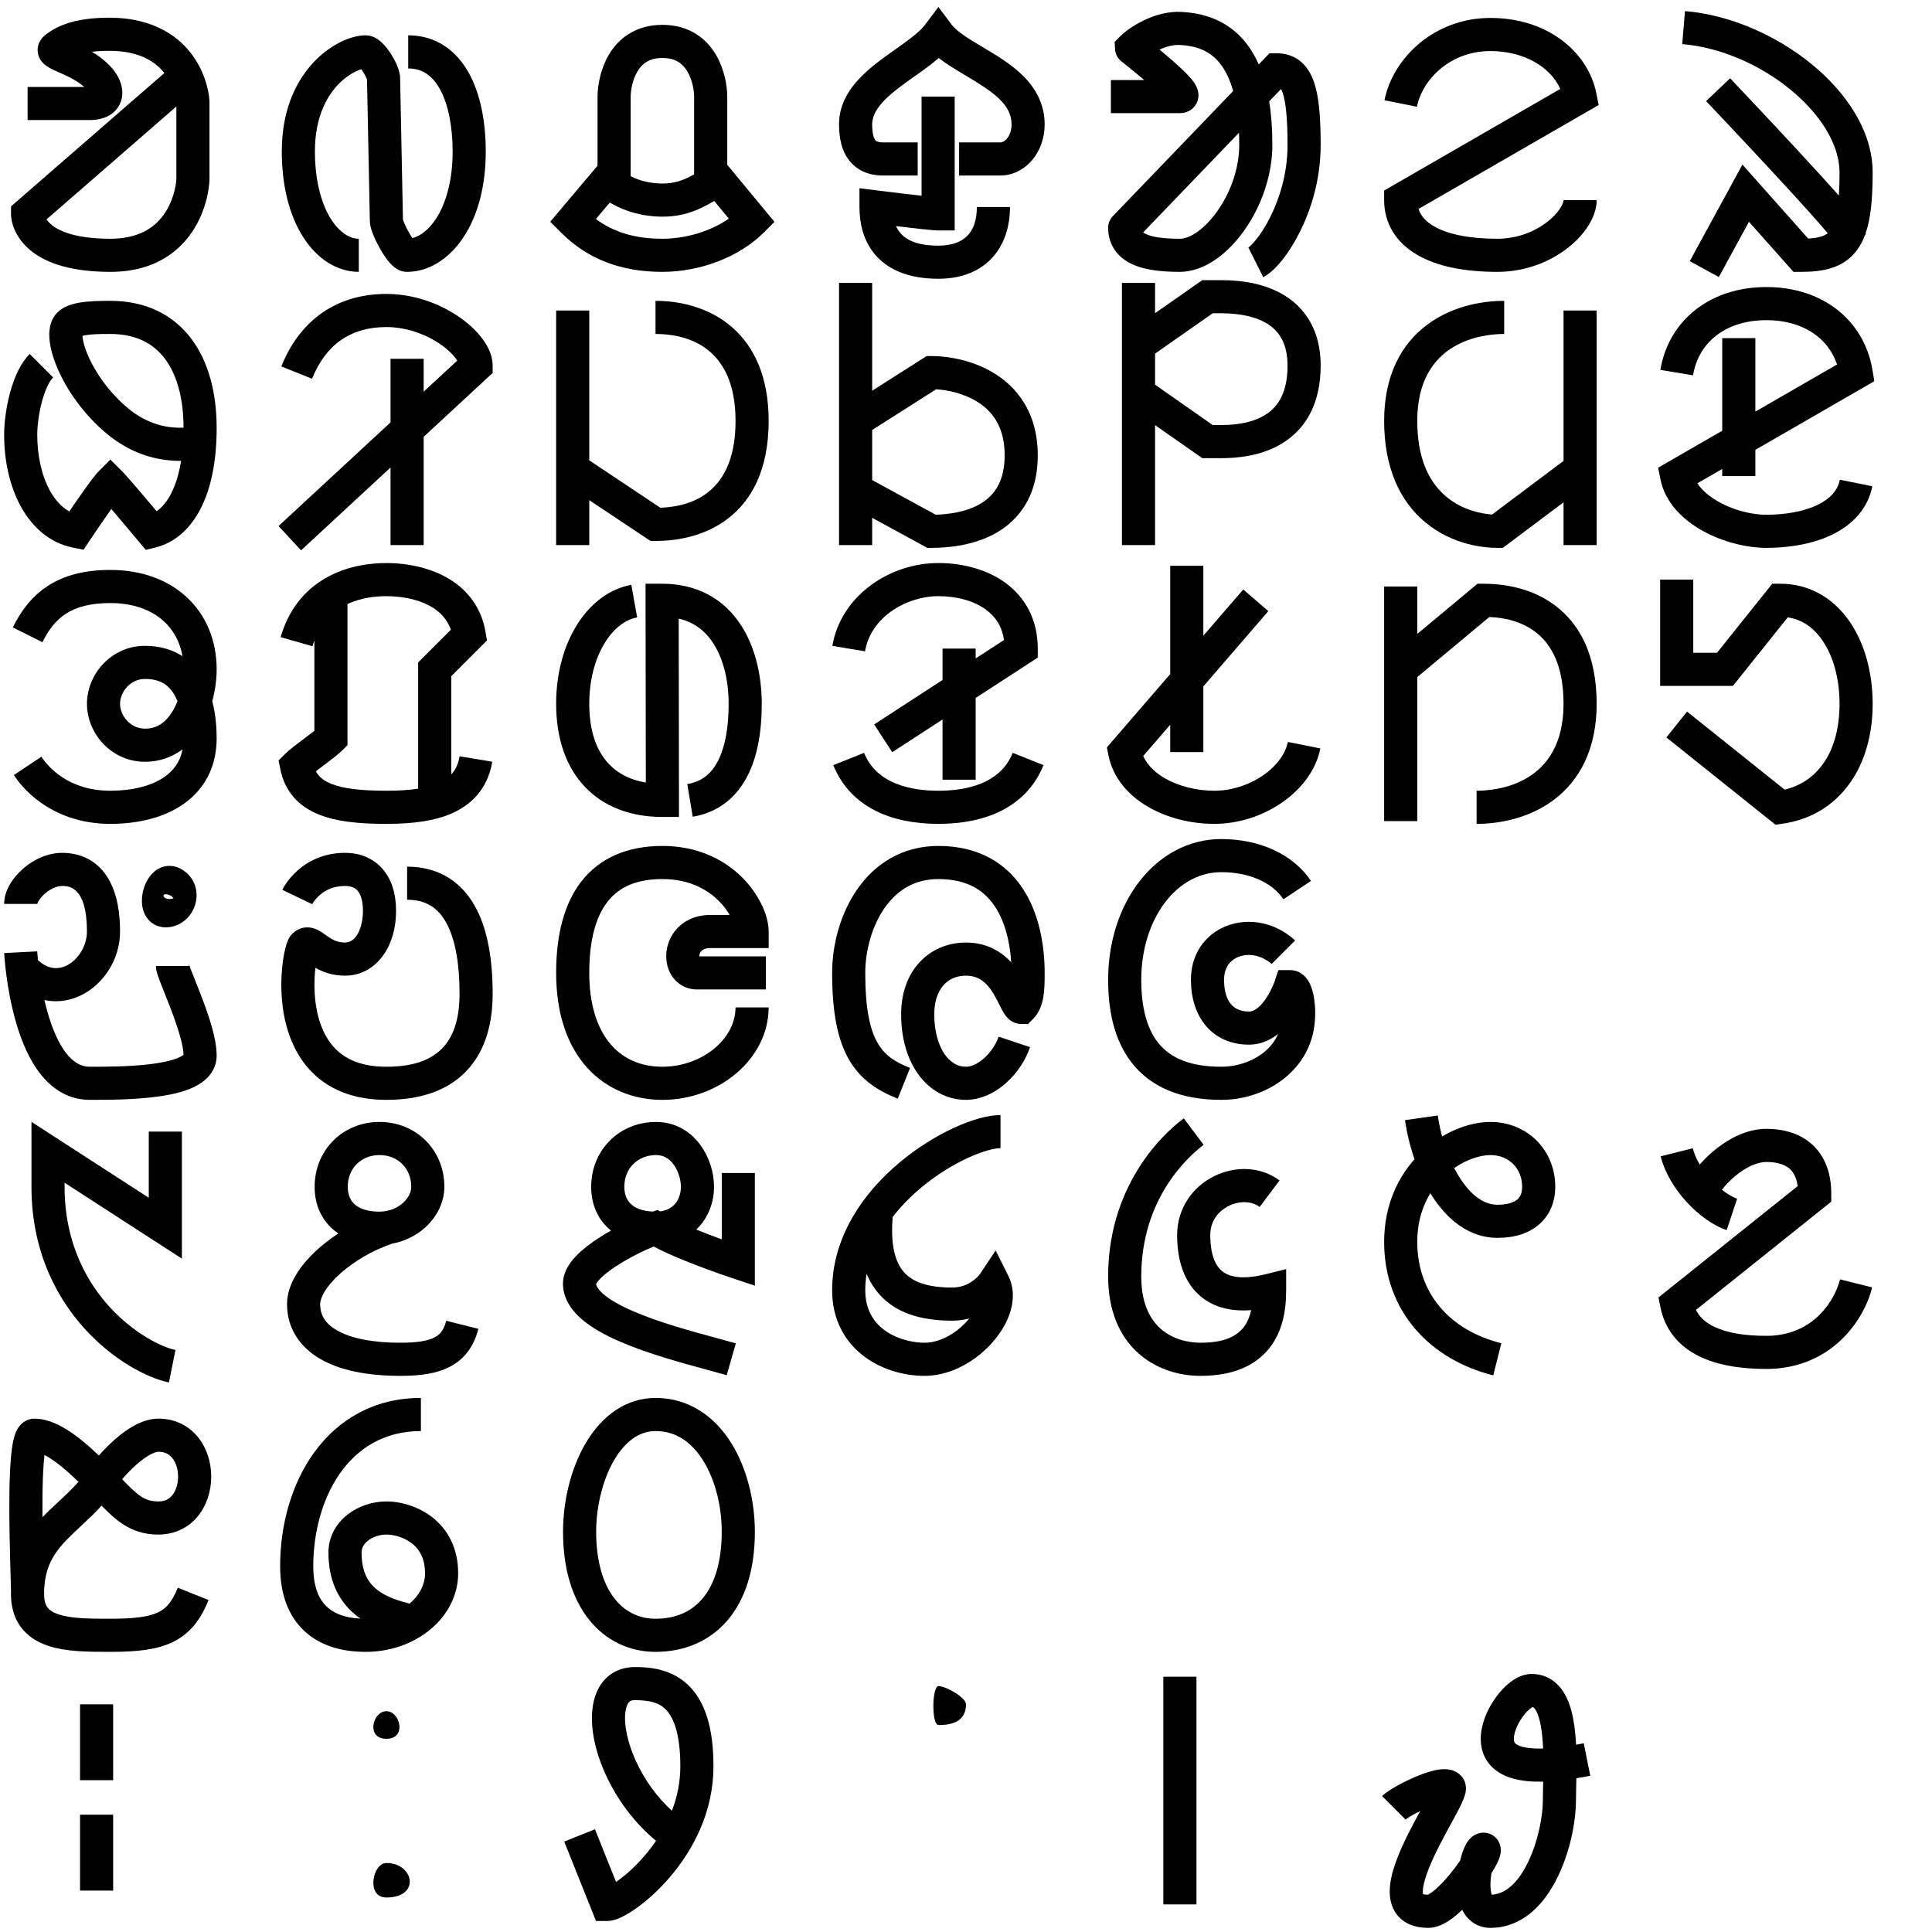
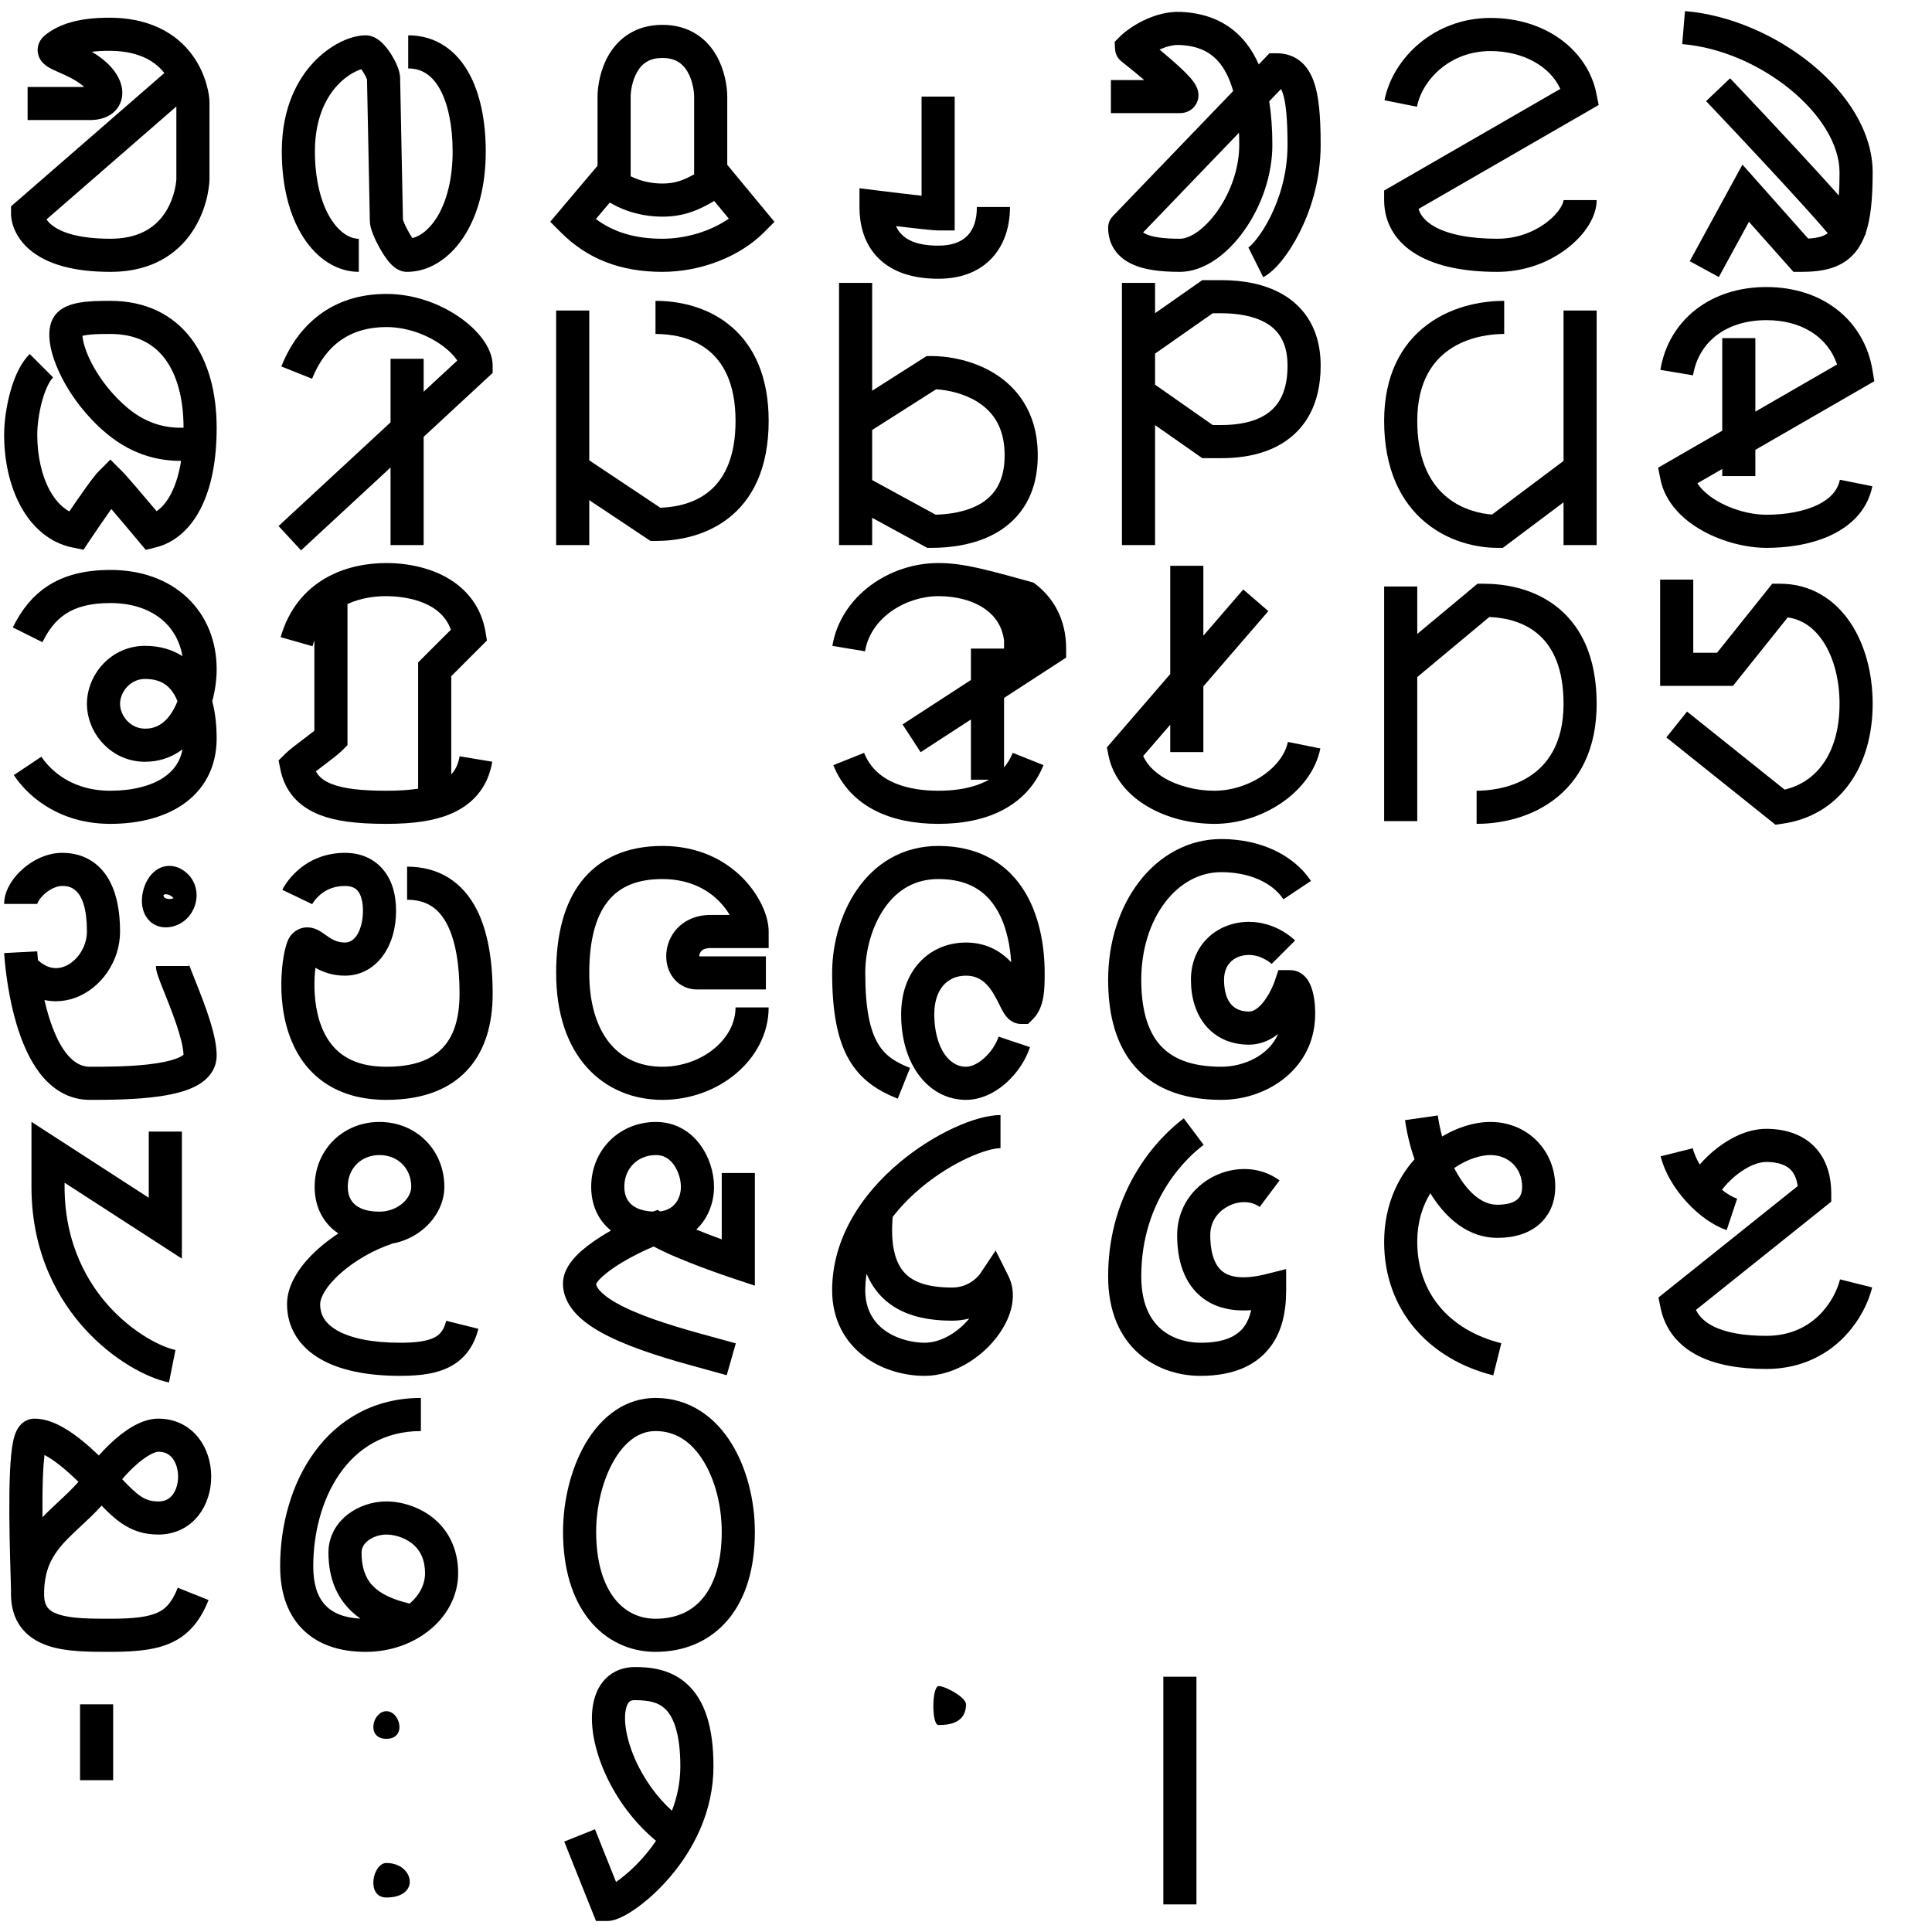
<svg xmlns="http://www.w3.org/2000/svg" version="1.2" baseProfile="tiny" id="レイヤー_1" x="0px" y="0px" width="7000px" height="7000px" viewBox="0 0 7000 7000" xml:space="preserve">
  <path d="M1186.67,950.39C1221.86,973.03,1261.05,985,1300,985V865c-35.2,0-71.79-25.7-100.39-70.52  c-37.8-59.23-58.61-146.64-58.61-246.14c0-124.6,43.99-198.54,80.9-238.63c32.31-35.1,66.41-52.5,87.17-58.83  c8.2,11.21,17.85,28.18,20.69,37.28c0.28,22.69,2.24,117.33,5.12,255.13c2.4,114.99,5.12,245.32,5.12,256.7  c0,14.33,4.06,30.54,13.15,52.56c6.27,15.2,14.74,32.42,23.84,48.5C1410.29,959.9,1439.6,985,1475,985  c77.06,0,151.44-45.6,204.08-125.12c53.05-80.14,81.03-187.89,80.92-311.59c-0.1-111.91-20.76-209.01-59.71-280.8  c-23.22-42.79-52.82-76.45-87.96-100.03C1573.32,141.28,1529,128,1479,128v120c50,0,87.78,25.1,115.79,76.72  c29.05,53.54,45.13,132.97,45.21,223.68c0.09,98.6-21.57,185.7-60.98,245.24c-24.72,37.34-54.79,61.57-84.78,68.96  c-4.29-6.2-9.82-14.97-16.14-26.66c-10.54-19.5-16.38-34.45-18.13-40.28c-0.29-23.15-2.25-117.58-5.11-254.87  c-2.4-114.99-5.12-245.32-5.12-256.7c0-32.23-21.2-69.95-33.84-89.56c-28.85-44.77-58.82-66.54-91.62-66.54  c-27.46,0-60.53,9.1-93.13,25.63c-35.15,17.82-68.87,43.69-97.53,74.81c-51.37,55.8-112.61,156.6-112.61,319.91  c0,123.85,26.78,231.29,77.46,310.69C1123.31,897.99,1152.99,928.73,1186.67,950.39z" />
  <path d="M2635,597.19V350c0-38.67-10.29-98-39.16-148.52c-18.8-32.91-43.4-59.13-73.12-77.95C2487.6,101.28,2446.31,90,2400,90  s-87.6,11.28-122.73,33.53c-29.71,18.82-54.31,45.04-73.12,77.95C2175.29,252,2165,311.33,2165,350v250.45l-171.43,202.97l39,39  C2128.51,938.36,2248.7,985,2400,985c138.69,0,279.48-54.63,367.43-142.57l38.62-38.62L2635,597.19z M2308.34,261.02  c19.89-34.81,49.01-51.02,91.66-51.02s71.77,16.21,91.66,51.02c18.43,32.25,23.34,71.11,23.34,88.98v281.56  c-40.83,23.25-72.72,33.44-115,33.44c-41.3,0-81.56-9.51-115-26.43V350C2285,332.12,2289.92,293.27,2308.34,261.02z M2400,865  c-97.85,0-175.78-22.89-241.04-71.42l50.52-59.82c18.86,11.36,39.31,21.07,60.82,28.81C2311.05,777.25,2355.9,785,2400,785  c44.06,0,83.04-7.53,122.67-23.7c22.14-9.03,43.87-20.62,64.91-33.22l53.09,64.13C2575.23,837.37,2486.14,865,2400,865z" />
  <path d="M2569.34,3098.37C2517.68,3076.23,2460.7,3065,2400,3065c-63.6,0-120.73,10.9-169.78,32.39  c-49.64,21.75-91.55,54.44-124.57,97.18C2045.5,3272.4,2015,3383.58,2015,3525c0,72.82,9.84,139.26,29.25,197.49  c18.91,56.74,46.88,105.83,83.13,145.89c34.98,38.67,77.06,68.35,125.05,88.23c45.49,18.84,95.14,28.39,147.57,28.39  c49.78,0,98.61-8.58,145.11-25.49c45.19-16.43,86.12-39.94,121.66-69.87c36.36-30.62,65.11-66.3,85.46-106.05  c21.74-42.47,32.76-87.42,32.76-133.59h-120c0,54.33-26.82,106.84-75.52,147.86C2538.8,3840.53,2469.74,3865,2400,3865  c-165.93,0-265-127.1-265-340c0-114.24,22.07-200.73,65.6-257.06c43.12-55.81,108.35-82.94,199.4-82.94  c103.44,0,168.27,43.12,204.45,79.3c17.11,17.11,29.9,34.63,39.2,50.7H2575c-61.6,0-99.37,25.76-120.2,47.37  c-26.04,27.02-40.98,64.14-40.98,101.84c0,68.86,47.8,120.79,111.18,120.79h250v-120h-241.18c-0.12-4.01,0.73-9.52,3.89-14.8  c6.05-10.09,18.6-15.2,37.29-15.2h210v-60c0-60.66-37.56-137.42-95.7-195.55C2654.85,3145,2614.49,3117.72,2569.34,3098.37z" />
  <path d="M1662.01,1147.36c-35.61-24.37-76.56-44.62-118.42-58.57C1496.24,1073,1447.93,1065,1400,1065  c-95.46,0-178.17,26.23-245.82,77.96c-58.3,44.58-103.68,106.74-134.89,184.75l111.42,44.57C1180.42,1248.01,1271.02,1185,1400,1185  c65.54,0,135.62,21.89,192.29,60.06c34.55,23.27,54.41,45.88,64.39,61.43L1535,1419.16V1300h-120v230.27l-405.76,375.71l81.53,88.05  L1415,1693.81V1975h120v-392.3l250-231.48V1325c0-32.04-12.88-65.36-38.27-99.02C1725.66,1198.05,1696.37,1170.87,1662.01,1147.36z" />
  <path d="M2375,1090v120c108,0,290,40.92,290,315c0,248.85-144.08,309.77-272.33,314.67L2135,1667.89V1125h-120v850h120v-162.89  L2356.83,1960H2375c69.73,0,171.02-13.42,257.54-77.37c47.39-35.02,84.37-81.11,109.92-136.97  c28.23-61.73,42.55-135.97,42.55-220.66C2785,1204.27,2573,1090,2375,1090z" />
  <path d="M5665,1670l-259,194.25c-36.56-2.72-105.39-14.67-164.66-63.63C5170.78,1742.33,5135,1649.6,5135,1525  c0-292.28,241.1-315,315-315v-120c-61.16,0-178.82,11.3-279.75,87c-48.16,36.12-85.82,82.23-111.92,137.05  C5029.58,1374.42,5015,1445.4,5015,1525c0,84.43,14.17,159.67,42.13,223.64c25.17,57.59,61.43,106.21,107.78,144.5  c100.37,82.92,215.32,91.87,260.09,91.87h20l220-165v155h120v-850h-120V1670z" />
  <path d="M5632.54,2192.37c-86.52-63.95-187.81-77.37-257.54-77.37h-21.72L5135,2296.9V2125h-120v850h120v-521.9l261.15-217.62  C5523.52,2241.34,5665,2303.4,5665,2550c0,292.28-241.1,315-315,315v120c61.16,0,178.82-11.3,279.75-87  c48.16-36.12,85.82-82.23,111.92-137.05c28.75-60.38,43.33-131.35,43.33-210.95c0-84.69-14.31-158.93-42.55-220.66  C5716.91,2273.48,5679.92,2227.4,5632.54,2192.37z" />
  <path d="M3160,1876.07L3359.7,1985h15.3c61.63,0,151.34-8.86,228.73-51.08C3675.02,1895.04,3760,1814.22,3760,1650  c0-162.94-83.09-250.01-152.79-294.37c-36.64-23.32-78.7-40.88-125-52.2c-45.43-11.1-83.38-13.43-107.22-13.43h-17.47L3160,1415.7  V1025h-120v950h120V1876.07z M3391.67,1410.51c44.41,2.64,103.11,15.81,151.12,46.36c65.41,41.63,97.21,104.8,97.21,193.13  c0,85.76-30.66,144.17-93.73,178.58c-49.66,27.09-110.03,34.92-156.35,36.22L3160,1739.38v-181.45L3391.67,1410.51z" />
  <path d="M4641.42,1063.05c-57.97-31.89-130.79-48.05-216.42-48.05h-68.91L4185,1134.76V1025h-120v950h120v-434.76L4356.09,1660H4425  c87.06,0,160.53-17.6,218.37-52.3c43.58-26.15,77.75-61.7,101.58-105.68c26.58-49.07,40.05-108.62,40.05-177.01  C4785,1173.77,4706.92,1099.08,4641.42,1063.05z M4581.63,1504.8C4542.7,1528.16,4490,1540,4425,1540h-31.09L4185,1393.76v-112.52  L4393.91,1135H4425c64.26,0,119.1,11.48,158.58,33.2c54.78,30.13,81.42,81.42,81.42,156.8  C4665,1412.33,4637.73,1471.14,4581.63,1504.8z" />
  <path d="M6739.96,1217.18c-21.8-36.97-50.19-69.2-84.38-95.79c-68.46-53.25-156.84-81.39-255.59-81.39s-187.13,28.14-255.59,81.39  c-34.18,26.59-62.57,58.82-84.38,95.79c-21.95,37.21-36.83,78.58-44.22,122.96l118.37,19.73C6154.73,1236.58,6256.58,1160,6400,1160  c127.47,0,222.12,60.51,256.01,160.53L6360,1491.31V1225h-120v335.54l-232.28,134.01l8.44,42.22c8.07,40.34,27.5,78.05,57.74,112.08  c25.57,28.76,58.26,54.2,97.18,75.6c68.94,37.92,154.51,60.55,228.92,60.55c62.55,0,154.1-8.05,235.06-46.4  c81.96-38.82,133.4-99.97,148.77-176.83l-117.67-23.53c-7.75,38.74-35.5,69.66-82.48,91.92c-47.44,22.47-112.68,34.85-183.69,34.85  c-92.3,0-206.79-47.49-250.15-113.91l90.15-52.01V1725h120v-95.15l431.02-248.67l-6.84-41.04  C6776.79,1295.76,6761.91,1254.39,6739.96,1217.18z" />
  <path d="M757.89,2281.6c-18.13-44.37-44.77-83.34-79.19-115.85c-34.5-32.58-75.91-57.78-123.08-74.89  C508.31,2073.7,455.95,2065,400,2065c-94.23,0-169.52,19.65-230.16,60.08c-50.62,33.75-89.86,80.8-123.51,148.09l107.33,53.67  C196.23,2241.7,254.41,2185,400,2185c142.74,0,240.69,74.05,261.06,192.47C622.72,2352.61,576.96,2340,525,2340  c-57.65,0-111.43,23.32-151.43,65.68C336.35,2445.09,315,2497.69,315,2550s21.35,104.91,58.57,144.32  c40,42.35,93.78,65.68,151.43,65.68c47.71,0,91.06-13.35,128.84-39.68c2.57-1.79,5.1-3.64,7.61-5.54  c-8.14,42.74-30.34,76.1-67.21,101.33C548.16,2847.64,479.18,2865,400,2865c-151.53,0-225.37-86.21-250.08-123.28l-99.85,66.56  c33.02,49.53,79.01,91.77,133.01,122.14C247.47,2966.64,320.45,2985,400,2985c104.61,0,195.21-24.16,262.01-69.86  c38.76-26.52,68.98-59.87,89.82-99.12C773.84,2774.56,785,2727.11,785,2675c0-37.33-3.26-86.05-15.91-134.56  c10.27-37.7,15.91-77.5,15.91-115.44C785,2373.88,775.88,2325.63,757.89,2281.6z M628.8,2570.86C590.39,2640,541.17,2640,525,2640  c-53.04,0-90-47.43-90-90c0-42.57,36.96-90,90-90c54.32,0,88.85,20.61,111.96,66.83c2.2,4.39,4.23,8.9,6.11,13.51  C638.98,2550.79,634.25,2561.05,628.8,2570.86z" />
-   <path d="M3400,2160c67.48,0,128.25,17.05,171.12,48.02c37.63,27.18,59.99,64.37,66.72,110.83L3535,2385.69V2350h-120v113.69  l-247.7,161l65.4,100.61l182.3-118.5V2825h120v-296.19l225-146.25V2350c0-51.62-10.94-98.9-32.52-140.51  c-20.12-38.79-49.08-72.02-86.1-98.76C3578.22,2065.12,3492.5,2040,3400,2040c-87.57,0-174.56,28.57-244.97,80.45  c-75.43,55.58-124.87,133.6-139.22,219.69l118.37,19.73C3155.03,2234.76,3285.71,2160,3400,2160z" />
+   <path d="M3400,2160c67.48,0,128.25,17.05,171.12,48.02c37.63,27.18,59.99,64.37,66.72,110.83V2350h-120v113.69  l-247.7,161l65.4,100.61l182.3-118.5V2825h120v-296.19l225-146.25V2350c0-51.62-10.94-98.9-32.52-140.51  c-20.12-38.79-49.08-72.02-86.1-98.76C3578.22,2065.12,3492.5,2040,3400,2040c-87.57,0-174.56,28.57-244.97,80.45  c-75.43,55.58-124.87,133.6-139.22,219.69l118.37,19.73C3155.03,2234.76,3285.71,2160,3400,2160z" />
  <path d="M3400,2865c-97.8,0-223.91-23.82-269.29-137.28l-111.42,44.57c14.99,37.47,36.16,70.8,62.93,99.06  c25.35,26.76,55.95,49.2,90.94,66.7C3235.49,2969.2,3311.8,2985,3400,2985s164.51-15.8,226.83-46.96  c34.99-17.5,65.59-39.94,90.94-66.7c26.77-28.26,47.94-61.58,62.93-99.06l-111.42-44.57C3623.91,2841.18,3497.8,2865,3400,2865z" />
  <path d="M4575.49,2809.86C4524.28,2844.9,4460.31,2865,4400,2865c-64.5,0-129.86-16.42-179.31-45.05  c-27.91-16.16-61.75-42.43-78.64-80.79l97.95-113.42V2725h120v-238.2l235.41-272.58l-90.82-78.43L4360,2303.2V2050h-120v392.15  l-229.59,265.84l5.75,28.78c7.97,39.83,25.61,76.83,52.43,109.97c24.08,29.75,55.03,55.68,91.96,77.06  c68.17,39.46,153.2,61.2,239.44,61.2c85.14,0,171.53-27.03,243.26-76.11c75.57-51.71,125.5-121.71,140.58-197.13l-117.67-23.53  C4657.39,2732.1,4624.34,2776.43,4575.49,2809.86z" />
  <path d="M6596.69,2153.45c-44.39-25.51-93.75-38.45-146.69-38.45h-28.84l-200,250H6135v-265h-120v385h263.84l198.46-248.08  c50.64,7.34,93.02,35.63,126.25,84.38c39.63,58.12,61.45,139.34,61.45,228.7c0,167-73.85,281.28-198.99,310.97l-353.53-282.82  l-74.96,93.7l395.27,316.22l25.7-3.67c101.19-14.46,185.38-65.08,243.46-146.4c54.33-76.07,83.05-175.65,83.05-288  c0-113.23-29.23-218.46-82.3-296.3C6673.44,2210.79,6637.78,2177.06,6596.69,2153.45z" />
  <path d="M1475,3140v120c68.51,0,115.01,29.18,146.33,91.83c28.97,57.95,43.67,141.44,43.67,248.17c0,180.79-84.21,265-265,265  c-98.5,0-167.29-31.66-210.29-96.78c-39.19-59.35-48.98-134.4-50.29-186.91c-0.72-28.71,0.96-54.23,3.44-74.74  c26.05,14.73,61.02,28.44,107.15,28.44c56.02,0,105.66-26.85,139.78-75.59c29.58-42.26,45.22-97.39,45.22-159.41  c0-63.54-16.56-114.68-49.22-152.01c-33.19-37.94-80.15-57.99-135.78-57.99c-66.23,0-126.28,22.65-173.63,65.51  c-34.61,31.32-50.6,62.58-53.46,68.52l108.18,51.93c0,0-0.11,0.24-0.34,0.69c0.09-0.18,9.35-17.94,29.2-34.86  c24.75-21.1,55.04-31.8,90.05-31.8c30.59,0,41.79,12.8,45.47,17.01c12.78,14.6,19.53,39.84,19.53,72.99c0,57.15-22.33,115-65,115  c-31.58,0-50.78-13.64-71.09-28.08c-11.65-8.28-23.71-16.85-38.26-22.09c-29.15-10.5-59.46-3.86-81.07,17.75  c-9.77,9.77-20.05,24.71-29.02,67.42c-3.81,18.15-8.74,48.08-10.59,87.62c-2.79,59.85,1.23,148.95,36.27,233.55  c26.52,64.04,66.47,114.82,118.74,150.94c60.38,41.73,136.09,62.89,225.02,62.89c134.43,0,236.08-39.78,302.14-118.23  c54.98-65.29,82.86-155.04,82.86-266.77c0-125.52-18.95-227.07-56.33-301.83C1676.93,3194.69,1589.21,3140,1475,3140z" />
  <path d="M3717.6,3238.77C3652.01,3125.09,3542.19,3065,3400,3065c-64.13,0-123.29,15.48-175.84,46.01  c-46.84,27.21-87.43,65.78-120.65,114.63c-56.25,82.72-88.51,191.83-88.51,299.36c0,142.4,19.45,242.32,61.2,314.44  c20.46,35.35,46.29,64.37,78.94,88.73c26.63,19.87,57.64,36.56,97.58,52.54l44.57-111.42C3202.26,3831.28,3135,3784.34,3135,3525  c0-82.82,25.32-169.51,67.74-231.89C3251.52,3221.38,3317.89,3185,3400,3185c99.62,0,169.5,37.2,213.65,113.73  c35.14,60.91,46.77,134.28,50.13,187.77c-0.8-0.85-1.61-1.71-2.42-2.56c-43.95-45.75-98.24-68.95-161.36-68.95  c-66.58,0-126.74,25.84-169.4,72.76c-42.92,47.21-65.6,111.96-65.6,187.24c0,85.36,21.15,160.09,61.18,216.12  c43.24,60.54,104.97,93.88,173.82,93.88c49.78,0,101.77-22.12,146.39-62.28c39.26-35.33,69.64-81.06,85.53-128.75l-113.84-37.95  C3599.07,3813.06,3542.79,3865,3500,3865c-37.21,0-61.96-23.72-76.18-43.62c-25.04-35.05-38.82-87.04-38.82-146.38  c0-86.36,44.07-140,115-140c63.99,0,92.83,47.97,121.39,105.93c5.89,11.96,10.98,22.28,16.75,31.34  c19.86,31.19,44.6,37.73,61.86,37.73h24.85l17.57-17.57C3785,3649.85,3785,3583.52,3785,3525c0-47.61-4.47-93.92-13.29-137.65  C3760.42,3331.44,3742.22,3281.45,3717.6,3238.77z" />
  <path d="M4732.75,3543.44c-15.04-18.34-35.54-28.44-57.75-28.44h-43.25l-13.68,41.03c-0.1,0.3-10.52,30.72-30.5,60.69  c-14.68,22.03-37.46,48.28-62.58,48.28c-74.39,0-90-62.54-90-115c0-66.43,48.48-90,90-90c48.04,0,82.7,32.56,83.04,32.89  c-0.31-0.3-0.47-0.46-0.47-0.46l84.85-84.85c-6.92-6.92-70.38-67.57-167.43-67.57c-54.01,0-104.79,18.7-142.99,52.66  c-21.16,18.81-37.67,41.58-49.09,67.67c-11.89,27.18-17.92,57.35-17.92,89.67c0,64.88,17.51,121.06,50.65,162.48  c18.68,23.34,41.8,41.44,68.73,53.78c27.13,12.43,57.62,18.74,90.62,18.74c28.98,0,67-7.96,105.82-38.63  C4596.99,3824.4,4506.49,3865,4425,3865c-108.83,0-184.27-29.17-230.65-89.19c-39.38-50.97-59.35-126.94-59.35-225.81  c0-108.56,31.09-208.77,87.56-282.17C4276.05,3198.3,4347.94,3160,4425,3160c99.91,0,184.05,36.74,225.08,98.28l99.85-66.56  c-31.16-46.74-77.47-85.37-133.92-111.71c-56.08-26.17-122.13-40-191-40c-58.85,0-115.19,14.23-167.45,42.3  c-49.37,26.51-93.15,64.32-130.11,112.37C4054.93,3288.93,4015,3415.12,4015,3550c0,58.08,6.01,111.15,17.87,157.76  c13.92,54.73,36.31,102.31,66.53,141.43c69.64,90.12,179.19,135.81,325.6,135.81c75.04,0,149.26-22.62,208.99-63.68  c31.66-21.76,58.32-48,79.26-77.98c22.56-32.31,37.9-68.16,45.58-106.57c6.33-31.64,7.96-67.84,4.59-101.92  C4759.39,3594.11,4749.07,3563.36,4732.75,3543.44z" />
  <path d="M2538.8,5112.88c-49.19-31.77-104.3-47.88-163.8-47.88c-102.18,0-192.77,59.49-255.1,167.52  c-50.78,88.02-79.9,203.74-79.9,317.48c0,66.32,8.21,127.32,24.41,181.3c15.91,53.02,39.45,99.25,69.99,137.43  c59.98,74.98,145.43,116.27,240.6,116.27c52.13,0,100.72-9.53,144.41-28.32c45.34-19.5,84.68-48.63,116.93-86.57  c32.35-38.06,57.15-84.61,73.73-138.37c16.54-53.65,24.93-114.8,24.93-181.74c0-116.05-30.58-232.3-83.9-318.95  C2620.16,5180.78,2582.38,5141.02,2538.8,5112.88z M2544.91,5792.39c-40.95,48.18-98.12,72.61-169.91,72.61  c-58.82,0-109.62-24.63-146.9-71.23c-44.55-55.69-68.1-139.99-68.1-243.77c0-91.95,23.87-188.22,63.85-257.52  c28.29-49.03,77.48-107.48,151.15-107.48c70.9,0,129.41,36.65,173.9,108.95c42.01,68.26,66.1,161.59,66.1,256.05  C2615,5654.63,2590.76,5738.45,2544.91,5792.39z" />
  <rect x="290" y="6175" width="120" height="275" />
-   <rect x="290" y="6575" width="120" height="275" />
  <path d="M1400,6200c-50,0-75,100,0,100S1450,6200,1400,6200z" />
  <path d="M1400,6750c-50,0-75,125,0,125C1525,6875,1500,6750,1400,6750z" />
  <path d="M3401,6109c-25,0-26,141-1,141s100,0,100-75C3500,6150,3426,6109,3401,6109z" />
  <rect x="4215" y="6075" width="120" height="825" />
-   <path d="M5710.44,6321.45c-0.67-13.19-1.59-26.3-2.82-39.16c-8.19-85.41-28.28-141.85-63.24-177.61  C5619,6078.72,5586.37,6065,5550,6065c-25.37,0-51.15,9.69-76.63,28.8c-18.62,13.97-37,33.09-53.15,55.29  c-35.1,48.26-55.23,103.26-55.23,150.92c0,45.4,17.49,83.73,50.58,110.86c38.46,31.53,95.67,46.25,175.61,44.39  c-0.09,4.29-0.19,8.52-0.28,12.66c-0.47,20.61-0.91,40.08-0.91,57.09c0,53.56-16.71,145.78-53.4,221.7  c-25.42,52.6-68.68,115.04-131.63,118.18c-2.91-7.88-6.57-26.09-3.85-57.16c0.63-7.17,1.52-14.07,2.58-20.55  c1.11-1.76,2.2-3.51,3.27-5.25c27.09-44.06,30.82-63.65,30.82-78.26c0-14.16-4.33-27.47-12.52-38.5  c-11.88-15.99-30.2-25.16-50.26-25.16c-15.28,0-43.91,5.59-64.05,43.05c-6,11.16-11.44,25.2-16.17,41.71  c-1.49,5.2-2.87,10.53-4.15,15.97c-10.03,14.7-22.3,31.38-36.23,48.4c-44.52,54.39-72.98,72.69-81.71,75.84  c-9.4-0.19-14.4-1.51-16.6-2.31c-1.42-5.78-4.29-29.88,20.89-93.19c21.29-53.53,53.94-113.41,80.18-161.52  c15.65-28.69,29.16-53.47,38.48-73.39c6.08-13.01,10.05-23.26,12.5-32.27c10.02-36.98-5.54-59.56-15.7-69.72  c-9.58-9.58-26.81-21.25-54.49-22.49c-11.62-0.52-24.36,0.77-38.96,3.95c-20.56,4.47-44.98,12.74-72.61,24.58  c-32.38,13.88-93.84,44.02-118.79,68.97l84.85,84.85c-0.41,0.41-0.65,0.62-0.65,0.62c4.83-4.23,24.74-16.93,53.87-31.26  c-27.38,50.3-59.67,110.66-82,167.96c-21.51,55.2-45.99,135.52-10.4,195.46c16.19,27.27,50.46,59.78,121.74,59.78  c30.86,0,63.33-14.5,99.26-44.34c8.09-6.72,16.02-13.94,23.63-21.33c0.64,1.33,1.3,2.65,1.97,3.95  c20.41,39.22,56.9,61.72,100.13,61.72c55.83,0,107.07-19.96,152.28-59.32c35.62-31,66.69-73.66,92.36-126.77  c48.24-99.82,65.35-209.94,65.35-273.91c0-15.66,0.42-34.46,0.88-54.38c0.2-8.88,0.41-18.11,0.59-27.61  c16.14-2.64,32.9-5.7,50.3-9.18l-23.53-117.67C5728.7,6318.07,5719.44,6319.83,5710.44,6321.45z M5586.98,6335.32  c-65.47,1.33-88.46-11.64-95.32-17.27c-2.81-2.3-6.66-5.46-6.66-18.05c0-19.65,10.4-47.59,27.14-72.93  c16.86-25.52,33.67-38.69,40.46-41.93c2.37,0.32,3.85,1.25,5.98,3.42c6.51,6.65,22.41,30.22,29.6,105.17  c1.29,13.41,2.18,27.35,2.78,41.49C5589.62,6335.26,5588.3,6335.3,5586.98,6335.32z" />
  <path d="M108.12,905.18C170.71,958.14,268.92,985,400,985c171.36,0,259.75-85.21,303.73-156.68C758.37,739.5,759,650.88,759,650V370  c0-13.06-2.91-37.14-11.09-65.55c-10.63-36.94-26.99-71.1-48.64-101.54C654.23,139.6,564.98,64.13,395.5,64.13  c-105.21,0-181.74,21.2-233.96,64.83c-18.6,15.54-27.79,38.46-24.58,61.31c1.55,11,6.73,27.16,22.61,41.65  c5.49,5.01,11.77,9.44,19.78,13.94c9.85,5.54,21.29,10.6,34.53,16.45c27.47,12.14,64.67,28.59,91.09,52.7H100v120h225  c24.33,0,45.69-4.35,63.47-12.93c22.44-10.83,38.98-28.08,47.83-49.89c17.68-43.58,1.04-96-44.5-140.23  c-18.4-17.87-38.85-32.38-58.95-44.33c18.78-2.33,39.68-3.5,62.65-3.5c90.6,0,157.87,27.06,200.06,80.44L40,747.66V775  C40,810.07,57.89,862.68,108.12,905.18z M639,385.82v264.01c-0.07,1.78-3.06,60.79-38.55,117.33C559.7,832.08,492.26,865,400,865  c-122.87,0-182.46-26.39-210.81-48.54c-9.76-7.62-16.27-15.1-20.6-21.59L639,385.82z" />
  <path d="M400,1090c-81.99,0-153.06,3.2-192.43,42.57c-20.81,20.81-30.5,50.63-28.77,88.61c2.18,48.17,22.76,108.77,57.95,170.65  c26.81,47.15,74.57,116.53,149.84,179.26c63.96,53.3,135.89,85.4,213.78,95.41c19.92,2.56,38.61,3.46,55.75,3.38  c-7.28,45.06-18.97,84.16-34.78,115.78c-11.27,22.55-28.85,49.42-53.97,66.57c-39.37-46.92-105.79-125.52-124.94-144.67L400,1665.15  l-42.43,42.43c-9.06,9.06-26.19,29.19-78.78,105.15c-9.88,14.27-19.42,28.22-27.65,40.33c-33.21-18.3-56.05-49.55-70.45-75.72  C151.23,1723.76,135,1651.9,135,1575c0-34.67,6.41-80.23,16.72-118.92c10.92-40.95,26.14-74.09,40.7-88.66l-84.85-84.85  c-30.56,30.56-54.72,78.53-71.8,142.59C22.77,1473.95,15,1529.96,15,1575c0,48.02,5.11,94.6,15.2,138.45  c10.3,44.77,25.56,85.72,45.35,121.72c21.19,38.53,47.19,70.65,77.27,95.48c33,27.24,70.15,45.13,110.41,53.19l39.4,7.88  l22.29-33.43c19.86-29.79,52.2-77.22,78.38-114.08c31.68,36.95,72.21,85.14,100.6,119.21l24.11,28.93l36.54-9.13  c68.92-17.23,125.67-66.98,164.11-143.88C766.05,1764.57,785,1667.23,785,1550c0-129.82-31.08-240.49-89.87-320.04  C627.45,1138.4,525.4,1090,400,1090z M463.41,1478.91c-54.1-45.08-101.2-103.84-132.64-165.46c-13.05-25.57-22.73-50.48-27.99-72.04  c-2.62-10.74-3.7-18.94-4.05-24.68c6.22-1.57,16.1-3.41,31.19-4.72c23.03-2,49.12-2,70.08-2c87.02,0,153.85,30.71,198.62,91.29  c43.37,58.68,66.32,144.55,66.38,248.35C611.65,1551.51,537.87,1540.96,463.41,1478.91z" />
  <path d="M3459,835V350h-120v359.19c-43.04-4.78-102.45-11.85-157.29-18.72l-67.71-8.45V750c0,66.19,17.11,121.62,50.35,164.75  c23.38,30.34,54.66,53.83,92.46,69.81c39.93,16.88,88.02,25.44,142.93,25.44c43.95,0,83.63-7.39,117.93-21.96  c33.44-14.21,61.8-35.13,84.28-62.19c37.56-45.21,57.41-106.01,57.41-175.84h-120c0,92.9-46.98,140-139.63,140  c-94.46,0-135.82-31.13-153.27-70.71C3309.97,826.91,3381.51,835,3399,835H3459z" />
-   <path d="M3703.82,271.91c-42.38-41.12-96.45-73.28-144.15-101.66c-45.16-26.87-91.86-54.65-111.71-81.05L3400,25.41l-47.96,63.78  c-21.22,28.22-63.25,57.97-107.74,89.47c-45.61,32.29-92.77,65.67-130.85,106.13C3064.03,337.3,3040,391.54,3040,450.63  c0,53.31,10.79,94.39,32.98,125.59c19.4,27.27,57.18,59.79,127.02,59.79h125l-0.03-120H3200c-22.59,0-27.41-6.78-29.23-9.34  c-4.02-5.66-10.77-20.46-10.77-56.04c0-65.26,78.1-120.55,153.64-174.02c31.27-22.14,61.5-43.54,87.7-66.39  c28.66,22.52,62.24,42.49,96.98,63.16C3599,333.27,3665,377.96,3665,450.5c0,43.61-25.64,65.5-40,65.5h-150v120h150  c42.56,0,84.27-20.31,114.44-55.71c29.38-34.49,45.56-80.58,45.56-129.79c0-35.81-7.98-70.07-23.72-101.84  C3747.79,321.44,3729,296.34,3703.82,271.91z" />
  <path d="M5792.28,380.45l-8.44-42.22c-15.44-77.18-61.59-146.87-129.96-196.25C5584.15,91.62,5496.36,65,5400,65  c-49.24,0-97.02,8.5-142.03,25.26c-41.98,15.63-80.72,38.1-115.13,66.78c-32.74,27.28-60.42,59.18-82.27,94.8  c-21.79,35.52-36.73,73-44.41,111.4l117.67,23.53C5153.4,288.96,5253.33,185,5400,185c117.86,0,215.83,54.67,253.34,137.08  L5015,690.35V725c0,42.35,10.78,81.23,32.03,115.57c20.47,33.07,50.26,61.08,88.53,83.23c70.14,40.61,167.52,61.2,289.44,61.2  c91.54,0,181.06-29.91,252.07-84.21C5744.65,849.11,5785,783.39,5785,725h-120c0,11.08-14.87,45.32-60.82,80.46  C5575.1,827.7,5513.16,865,5425,865c-99.11,0-178.41-15.58-229.31-45.05c-29.77-17.23-48.1-37.67-56.06-62.97L5792.28,380.45z" />
  <path d="M4625,193h-25.54l-17.7,18.47c0,0-7.62,7.98-21.05,21.95c-12.53-28.46-27.47-53.85-44.69-75.93  c-56.02-71.83-136.3-110.33-238.61-114.43c-42.54-1.71-89.21,9.19-134.97,31.52c-32.86,16.03-64.58,37.71-84.86,58l-19,19  l1.52,26.83c0.56,9.82,4.19,28.5,22.25,43.34c0.41,0.33,1.01,0.82,1.8,1.46c1.13,0.91,2.79,2.23,4.92,3.92  c31.37,24.96,56.59,45.7,76.87,62.88H4025v120h250c29.44,0,54.41-17.04,63.62-43.42c14.48-41.46-17.15-75.5-32.35-91.86  c-13.72-14.76-32.45-32.54-57.27-54.34c-15.94-14.01-32.52-28.01-47.88-40.74c22.5-10.19,47.96-17.62,71.48-16.68  c67.26,2.7,114.54,24.41,148.8,68.33c19.75,25.33,35.28,58.27,46.53,98.6c-47.2,49.08-104.19,108.33-161.17,167.59  c-68.75,71.49-137.5,142.98-189.07,196.6l-84.39,87.78c-4.53,4.71-18.3,19.06-18.3,43.2c0,59.73,31.37,106.86,88.32,132.73  C4144.2,976.35,4198.76,985,4275,985c42.33,0,87.22-15.57,129.82-45.02c37.09-25.64,72.88-62.05,103.51-105.29  C4572.94,743.48,4610,630.61,4610,525.02c0-57.67-3.85-110.49-11.48-157.8c16.97-17.64,31.53-32.79,42.88-44.59  c1.6,2.88,3.42,6.78,5.33,12.04c12.3,33.86,18.27,96.2,18.27,190.58c0,110.38-32.93,200.7-60.55,257.03  c-35.26,71.9-72.2,109.28-81.67,114.76c0.01-0.01,0.14-0.08,0.39-0.2l53.67,107.33c41.87-20.93,92.87-83.97,133.09-164.49  c34.25-68.56,75.08-178.77,75.08-314.46c0-113.11-7.62-182.39-25.48-231.57C4729.34,210.51,4669.71,193,4625,193z M4410.41,765.33  C4367.52,825.88,4314.37,865,4275,865c-56.92,0-97.99-5.54-122.07-16.48c-4.91-2.23-8.48-4.36-11.07-6.45  c59.21-61.59,219.13-227.87,347.29-361.14c0.57,14.23,0.85,28.92,0.85,44.07C4490,606.34,4460.99,693.93,4410.41,765.33z" />
  <path d="M6665,625c0,31.28-0.82,59.01-2.48,83.41c-38.98-43.88-91.4-101.36-156.01-171.07  c-117.64-126.93-236.82-252.41-238.01-253.66l-87,82.65c1.08,1.14,109.68,115.49,221.52,235.9  c129.98,139.95,190.76,208.85,219.17,242.66c-12.57,10.25-32.75,17.31-70.85,19.44l-238.17-267.94l-190.85,349.89l105.35,57.46  l109.15-200.11L6498.06,985H6525c72.67,0,153.85-9.67,205.07-81.38c11.07-15.5,20.27-33.09,27.79-53.62h2.14  c0-1.83-0.08-3.62-0.23-5.39C6777.38,793.3,6785,724.12,6785,625c0-71.29-21.51-143.53-63.93-214.7  c-38.22-64.13-91.43-124.24-158.14-178.66c-63.59-51.88-138.02-96.63-215.25-129.44c-81.18-34.48-162.83-55.33-242.69-61.99  l-9.96,119.59C6377.35,183.32,6665,418.1,6665,625z" />
-   <path d="M2308.56,2237.06l-21.13-118.13c-77.79,13.91-148.14,66.03-198.08,146.74c-23.71,38.32-42.15,81.89-54.8,129.51  c-12.98,48.86-19.56,100.94-19.56,154.81c0,61.99,8.71,118.86,25.89,169.04c17.5,51.13,43.76,95.4,78.05,131.6  C2186.72,2922.18,2283.91,2960,2400,2960h60v-60c0-58.63-0.35-283.28-0.63-463.8c-0.12-76.05-0.23-145.99-0.3-194.84  c52.64,12.04,93.71,41.27,124.62,88.42c36.31,55.38,56.3,133.59,56.3,220.23c0,85.99-12.59,154.76-37.42,204.42  c-25.18,50.36-60.91,77.81-112.45,86.4l19.73,118.37c46.23-7.71,87.21-25.43,121.8-52.68c31.8-25.05,58.12-58.17,78.25-98.42  c33.23-66.47,50.08-153.3,50.08-258.08c0-109.75-26.97-211.33-75.95-286.02C2620.15,2166.52,2521.58,2115,2399,2115h-60v60  c0,20.76,0.17,132.27,0.37,261.38c0.21,138.71,0.47,303.48,0.58,398.89C2207.21,2813.14,2135,2713.79,2135,2550  c0-83.85,20.03-162.4,56.4-221.18C2223.16,2277.48,2264.78,2244.89,2308.56,2237.06z" />
  <path d="M1100.63,2677.09c-27.31,20.58-53.1,40.02-68.56,55.49l-22.71,22.71l6.3,31.49c15.87,79.36,64.2,135.22,143.63,166.04  c57.37,22.26,131.61,32.19,240.71,32.19c100.42,0,174.26-11.43,232.4-35.97c39.9-16.85,72.74-40.27,97.61-69.61  c27.77-32.77,45.79-72.99,53.55-119.55l-118.37-19.73c-4.51,27.08-14.23,48.51-30.19,65.62v-355.9l129.26-129.26l-5.08-30.46  c-14.38-86.26-63.72-155.02-142.69-198.85c-59.6-33.07-136.57-51.29-216.74-51.29c-57.39,0-142.28,9.53-220.79,54.94  c-37.95,21.95-70.68,50.2-97.26,83.96c-29.01,36.84-50.84,80.45-64.89,129.62l115.38,32.97c2.07-7.24,4.35-14.2,6.81-20.89v327.05  C1127.5,2656.84,1113.14,2667.66,1100.63,2677.09z M1633.59,2281.56L1515,2400.15v457.35c-32.06,5.06-69.94,7.5-115,7.5  c-92.3,0-154.99-7.65-197.29-24.06c-28.36-11-47.03-25.55-58.39-46.3c9.28-7.2,19.41-14.83,28.55-21.72  c27.31-20.58,53.1-40.02,68.56-55.49l17.57-17.57v-511.37c49.4-23.05,102.12-28.48,140.75-28.48  C1446.76,2160,1593.97,2169.3,1633.59,2281.56z" />
  <path d="M684.23,3491.7c0.03,0.13,0.77,3.31,0.77,8.3H565c0,19.04,6.76,36.79,30.22,95.43c25.57,63.93,68.03,170.08,69.73,226.18  c-6.04,5.41-33.38,24.29-129.07,35.06C461.89,3865,379.51,3865,325,3865c-78.57,0-125.62-104.69-151.26-192.52  c-4.81-16.46-9.03-32.99-12.76-49.2c13.72,2.94,27.64,4.41,41.58,4.41c23.39,0,46.86-4.13,69.6-12.36  c45.78-16.57,87.24-49.51,116.76-92.73C419.07,3478.45,435,3427.42,435,3375c0-71.61-11.59-131.1-34.46-176.83  c-16.39-32.78-38.63-58.69-66.09-77C303.43,3100.49,266.6,3090,225,3090c-48.76,0-100.87,21.47-142.99,58.91  C39.43,3186.76,15,3232.72,15,3275h120c0,0.4-0.02,0.62-0.03,0.65c0.63-5.08,8.9-22.03,29.37-39.31  c19.53-16.49,42.21-26.34,60.66-26.34c22.26,0,90,0,90,165c0,55.41-35.98,110.22-83.68,127.5c-38.34,13.88-70.34-2.17-93.72-23.53  c-1.98-19.78-2.66-31.79-2.68-32.15L75,3450l-59.92,3.15c0.27,5.13,7.03,127.07,42.91,251.03c22.03,76.11,50.74,137.67,85.33,183  c22.62,29.64,48.21,52.93,76.06,69.21C251.85,3975.37,287.39,3985,325,3985c62.43,0,166.92,0,255.67-13.15  c53.69-7.96,95.09-19.58,126.54-35.53C774.89,3902.01,785,3851.85,785,3825c0-72.24-37.07-170.89-78.37-274.13  C697.48,3527.97,686.08,3499.49,684.23,3491.7z" />
  <path d="M600,3360c51.79,0,96.65-36.82,109.1-89.54c12.06-51.09-10.95-100.97-57.27-124.13c-12.03-6.01-24.72-9.06-37.72-9.06  c-32.98,0-62.57,19.42-81.19,53.28c-11.94,21.71-18.79,48.43-18.79,73.29c0,21.84,5.33,41.77,15.42,57.65  C545.1,3345.96,570.77,3360,600,3360z M592.28,3243.01c0.71-0.94,3.77-3.01,7.72-3.01c12.68,0,23.01,7.01,28.9,14.31  c-3.96,1.69-8.96,2.96-14.79,2.96c-5.63,0-11.29-1.28-15.94-3.6C594.83,3252,591.71,3245.72,592.28,3243.01z" />
  <path d="M659,4560.29V4100H539v239.71l-425-275V4300c0,250.34,105.38,418.46,193.79,515.42c47.62,52.22,103.72,98.44,162.23,133.64  c50.29,30.26,100.8,51.48,142.21,59.77l23.53-117.67c-27.4-5.48-66.24-22.27-103.88-44.92c-48.7-29.3-95.53-67.91-135.42-111.67  C322.35,4653.29,234,4511.91,234,4300v-14.71L659,4560.29z" />
  <path d="M1573.17,4846.33c-25.47,12.74-64.61,18.67-123.17,18.67c-99.11,0-178.41-15.58-229.31-45.05  c-41.4-23.97-60.69-54.14-60.69-94.95c0-22.22,19.34-63.16,73.61-111.41c51.35-45.64,118.91-84.52,185.36-106.67l-0.23-0.68  c45.41-7.88,87.46-27.97,121.39-58.51c44.4-39.96,69.86-93.8,69.86-147.72c0-64.39-24-123.85-67.57-167.43  C1498.85,4089,1439.39,4065,1375,4065s-123.85,24-167.43,67.57C1164,4176.15,1140,4235.61,1140,4300c0,33.01,6.3,63.5,18.74,90.62  c12.34,26.93,30.44,50.05,53.78,68.73c4.27,3.41,8.7,6.65,13.27,9.73c-25.75,16.93-50.02,35.37-71.9,54.82  c-33.37,29.66-60,60.42-79.15,91.44c-23.05,37.31-34.73,74.21-34.73,109.65c0,42.35,10.78,81.23,32.03,115.57  c20.47,33.07,50.26,61.08,88.53,83.24c70.14,40.61,167.52,61.2,289.44,61.2c78.95,0,133.49-9.66,176.83-31.33  c54.3-27.15,90.09-73.95,106.38-139.11l-116.42-29.11C1606.95,4824.8,1589.22,4838.31,1573.17,4846.33z M1375,4185  c66.64,0,115,48.36,115,115c0,42.48-49.18,90-115,90c-52.46,0-115-15.61-115-90C1260,4233.36,1308.36,4185,1375,4185z" />
  <path d="M3607.43,4530.69l-57.35,86.03c-0.07,0.1-8.31,11.33-23.58,22.78c-22.56,16.92-48.3,25.5-76.5,25.5  c-83.38,0-140-17.63-173.12-53.89c-36.24-39.68-50.51-107.63-42.45-201.99c34.67-44.81,72.29-80.39,101.97-105.24  C3453.68,4205.73,3577.95,4160,3625,4160v-120c-44.34,0-104.63,16.62-169.78,46.79c-67.98,31.49-135.7,74.74-195.84,125.07  c-71.38,59.74-128.53,126.13-169.88,197.34c-49.44,85.15-74.51,174.58-74.51,265.8c0,51.13,10.72,98.22,31.86,139.99  c19.37,38.27,47.07,71.34,82.32,98.3c59.6,45.58,140.08,71.71,220.82,71.71c54.87,0,111.83-17.88,164.72-51.72  c47.08-30.12,88.4-71.61,116.35-116.83c18.97-30.7,31.14-61.72,36.17-92.22c6-36.36,1.3-71.3-13.58-101.06L3607.43,4530.69z   M3350,4865c-74.36,0-215-39.71-215-190c0-20.59,1.72-40.57,4.88-59.91c12.17,29.25,28.36,55.01,48.39,76.94  c57.13,62.56,142.74,92.97,261.73,92.97c21.15,0,41.89-2.63,61.89-7.77C3473.8,4823.87,3411.8,4865,3350,4865z" />
  <path d="M4429.42,4606.79c-36.71-28.66-44.42-87.49-44.42-131.79c0-65.25,46.74-95.66,66.83-105.71  c39.08-19.54,83.11-18.08,112.17,3.71l72-96c-33.73-25.29-74.82-39.56-118.85-41.25c-40.43-1.55-81.58,7.51-118.98,26.21  c-38.46,19.23-71.02,47.75-94.18,82.49c-25.5,38.25-38.98,83.4-38.98,130.55c0,47.05,6.58,89.17,19.55,125.19  c15.21,42.22,39.1,76.27,71.02,101.19c39.79,31.06,89.79,46.63,149.39,46.63c9.17,0,18.58-0.37,28.21-1.11  c-4.98,22.52-12.7,41.27-23.24,56.6c-28.45,41.38-80.76,61.49-159.93,61.49c-50.44,0-215-17.31-215-240  c0-285.33,172.98-437.24,226-477l-72-96c-39.89,29.92-116.13,96.43-178.59,205.73C4047.1,4368.52,4015,4492.08,4015,4625  c0,61.33,10.08,116.76,29.96,164.75c18.69,45.14,45.94,83.7,80.97,114.61c58.93,52,138.51,80.63,224.07,80.63  c61.54,0,115.05-10.26,159.05-30.49c41.42-19.04,74.99-46.98,99.77-83.02c34.44-50.1,51.18-114.37,51.18-196.49v-76.85l-74.55,18.64  C4535.96,4629.17,4468.71,4637.47,4429.42,4606.79z" />
  <path d="M5015,4500c0,121.4,39.67,231.18,114.72,317.5c69.44,79.86,166.51,137.16,280.72,165.71l29.11-116.42  C5248.85,4819.12,5135,4682,5135,4500c0-75.67,20.91-133.6,47.44-176.67c2.6,4.26,5.25,8.45,7.93,12.57  c28.85,44.24,61.69,79.35,97.61,104.36c42.64,29.69,88.74,44.74,137.02,44.74c63.54,0,114.68-16.56,152.01-49.22  c37.94-33.19,57.99-80.15,57.99-135.78c0-64.39-24-123.85-67.57-167.43C5523.85,4089,5464.39,4065,5400,4065  c-40.15,0-84.15,9.79-127.22,28.32c-16.23,6.98-32.2,15.17-47.69,24.41c-6.72-24.9-12.02-50.5-15.69-76.21l-118.79,16.97  c6.89,48.2,18.73,96.36,34.53,141.7c-29.63,33.16-53.72,70.54-71.82,111.51C5027.89,4369.26,5015,4432.62,5015,4500z M5400,4185  c66.64,0,115,48.36,115,115c0,30.59-12.8,41.79-17.01,45.47c-14.6,12.78-39.84,19.53-72.99,19.53  c-59.83,0-105.96-51.47-134.12-94.65c-7.77-11.92-15.16-24.7-22.11-38.18C5318.06,4197.91,5367.95,4185,5400,4185z" />
  <path d="M6400,4840c-81.84,0-146.41-11.54-191.92-34.29c-30.26-15.13-50.95-34.49-63.34-59.67L6635,4353.84V4325  c0-37.72-5.82-71.93-17.31-101.68c-11.77-30.49-29.45-56.5-52.56-77.29c-40.73-36.65-97.83-56.03-165.14-56.03  c-72.66,0-136.47,37.36-177.21,68.69c-23.76,18.28-45.95,39.36-64.24,60.61c-11.93-20.06-20.67-40.16-25.35-58.86l-116.42,29.11  c14.03,56.11,47.9,115.34,95.37,166.77c44.61,48.33,97.04,84.99,143.86,100.6l37.95-113.84c-16.32-5.44-35.65-16.91-55.05-32.26  c11.6-15.68,31.04-37.01,57.03-57.01c36.73-28.25,73.68-43.81,104.04-43.81c25.93,0,61.7,4.38,84.86,25.22  c15.29,13.76,24.81,34.64,28.45,62.29L6009,4700.96l7.16,35.81c8.02,40.09,24.46,75.75,48.86,105.99  c22.97,28.46,53.04,52.11,89.39,70.28c62.32,31.16,144.95,46.96,245.58,46.96c103.99,0,197.09-35.9,269.25-103.81  c54.89-51.66,96.43-121.51,113.96-191.64l-116.42-29.1C6647.8,4711.42,6570.23,4840,6400,4840z" />
  <path d="M2089.24,4548.65c-32.84,33.54-49.49,67.64-49.49,101.35c0,47.72,23.54,91.91,69.96,131.36  c32.94,27.99,77.6,54.01,136.54,79.55c100.93,43.74,222.44,76.8,320.07,103.36c24.14,6.57,46.94,12.77,66.7,18.42l32.97-115.38  c-20.49-5.85-43.65-12.15-68.16-18.82c-93.93-25.56-210.83-57.36-303.86-97.68c-47.25-20.48-83.1-40.96-106.55-60.89  c-9.86-8.38-26.1-24.12-27.56-37.94c3.93-8.96,26.1-36.67,91.62-76.5c39.6-24.07,84.16-45.76,117.06-59.21  c92.4,50.19,266.05,108.54,287.54,115.68l78.93,26.24V4250h-120v240.4c-29.17-10.65-61.47-22.88-92.3-35.39  c4.03-3.82,7.92-7.83,11.65-12.02c33.96-38.2,52.66-88.98,52.66-142.99c0-53.11-17.85-108.12-48.98-150.92  c-39.44-54.22-96.62-84.08-161.02-84.08c-64.39,0-123.85,24-167.43,67.57C2166,4176.15,2142,4235.61,2142,4300  c0,33.01,6.3,63.5,18.74,90.62c12.18,26.57,29.97,49.43,52.87,67.97c-12.39,7-24.72,14.34-36.74,21.95  C2140.36,4503.64,2110.88,4526.55,2089.24,4548.65z M2377,4185c26.08,0,47.01,11.34,63.98,34.67  c16.05,22.07,26.02,52.85,26.02,80.33c0,38.38-20.15,82.71-75.68,89.19l-8.08-5.39l-17.8,5.93  c-49.65-2.31-103.44-20.75-103.44-89.73C2262,4233.36,2310.36,4185,2377,4185z" />
  <path d="M292.62,5529.87c24.17-22.52,50.15-46.75,75.52-74.68c24.49,25.26,47.54,47.3,73.55,64.85  C482.09,5547.3,524.13,5560,574,5560c58.89,0,110.67-24.87,145.8-70.04c29.31-37.68,45.45-87.39,45.45-139.96  s-16.14-102.28-45.45-139.96C684.67,5164.87,632.89,5140,574,5140c-47.6,0-100.77,25.45-158.05,75.64  c-21.52,18.86-41.38,39.26-57.73,57.96C280.14,5198.9,200.11,5140,125,5140c-18.57,0-36.17,7.58-49.54,21.35  c-18.94,19.5-28.66,49.49-34.66,106.98c-3.72,35.68-5.92,81.47-6.72,139.99c-1.41,102.9,1.98,219.24,4.22,296.23  c0.72,24.67,1.32,45.42,1.57,59.3c-0.08,3.69-0.13,7.4-0.13,11.15c0,93.71,46.63,158.78,134.85,188.17  C240.11,5985,321.33,5985,399.88,5985c106.49,0,170.89-9.78,222.27-33.75c31.62-14.75,57.88-34.83,80.29-61.39  c20.71-24.56,38.12-54.84,53.21-92.57l-111.42-44.57c-24.12,60.31-49.25,78.79-72.81,89.78c-33.81,15.77-85.11,22.5-171.54,22.5  c-68.98,0-140.3,0-187.35-15.67c-38.97-12.98-52.78-32.43-52.78-74.33H160c0-3.03-0.04-6.61-0.1-10.71  C163.11,5650.59,217.79,5599.61,292.62,5529.87z M495.05,5305.89c38.65-33.87,66.69-45.89,78.95-45.89  c21.96,0,38.67,7.76,51.08,23.71c12.82,16.48,20.17,40.64,20.17,66.29s-7.35,49.8-20.17,66.29C612.67,5432.24,595.96,5440,574,5440  c-49.59,0-74.35-20.92-131.35-80.48C455.84,5343.82,474.2,5324.15,495.05,5305.89z M153.91,5497.23  c-0.18-23.03-0.22-46.09-0.04-68.55c0.41-51.81,1.92-94.88,4.49-127.99c0.89-11.52,1.86-21.09,2.82-29.02  c13.48,6.92,30.85,17.84,52.82,34.99c23.85,18.63,47.94,40.6,70.26,62.33c-23.45,26.5-48.71,50.04-73.45,73.1  C191.75,5459.85,172.39,5477.89,153.91,5497.23z" />
  <path d="M1564.71,5496.19c-45.74-35.19-107.31-56.19-164.71-56.19c-50.53,0-101.55,17.14-139.96,47.01  c-45.17,35.13-70.04,84.13-70.04,137.99c0,97.93,33.86,174.68,100.64,228.1c5,4,10.11,7.81,15.31,11.44  C1189.44,5858.75,1135,5798.11,1135,5675c0-236,122.04-490,390-490v-120c-81.96,0-157.72,18.29-225.17,54.36  c-62.34,33.34-116.46,81.19-160.86,142.23c-40.72,55.99-72.17,121.5-93.46,194.7c-20.25,69.6-30.51,143.19-30.51,218.71  c0,49.85,7.3,94.85,21.7,133.73c14.75,39.82,37.03,73.76,66.22,100.86c53.89,50.04,128.6,75.41,222.08,75.41  c86.59,0,168.84-28.08,231.59-79.06c31.82-25.85,56.96-56.23,74.73-90.3c19.03-36.48,28.68-75.38,28.68-115.64  c0-44.65-9.1-85.48-27.04-121.36C1616.82,5546.35,1593.86,5518.62,1564.71,5496.19z M1484.16,5810.11  C1357.78,5779.74,1310,5727.77,1310,5625c0-16.47,7.98-31.03,23.71-43.26c17.5-13.61,42.28-21.74,66.29-21.74  c24.58,0,61.53,8.22,91.54,31.31c32.15,24.73,48.46,61.3,48.46,108.69C1540,5740.59,1520.21,5779.54,1484.16,5810.11z" />
  <path d="M2490.83,6102.91c-27.13-25.19-60.27-42.96-98.52-52.81c-35.15-9.05-69.51-10.1-92.31-10.1  c-35.57,0-67.84,10.71-93.32,30.97c-23.71,18.85-40.95,44.96-51.23,77.6c-22.99,72.95-9.04,174.79,38.29,279.42  c42.49,93.92,106.61,178.22,183.16,241.65c-10.42,15.32-20.98,29.29-31.16,41.8c-36.65,45.01-72.23,75.99-95.63,94.06  c-6.5,5.02-12.51,9.39-18.02,13.2l-76.39-190.97l-111.42,44.57L2159.38,6960H2200c10.09,0,40.79,0,106.75-47.11  c28.97-20.69,73.31-56.8,120.06-111.34c46.02-53.69,82.85-111.86,109.45-172.89c32.35-74.21,48.75-151.14,48.75-228.66  C2585,6258.93,2554.2,6161.75,2490.83,6102.91z M2434.45,6560.71c-54.28-49.64-99.91-112.61-131.38-182.19  c-33.76-74.62-46.78-150.72-33.18-193.88c7.2-22.83,17.45-24.65,30.11-24.65c53.95,0,85.58,8.94,109.17,30.84  c15.83,14.7,28.5,36.49,37.65,64.75c12.06,37.25,18.18,85.83,18.18,144.41C2465,6459.24,2452.76,6513.17,2434.45,6560.71z" />
</svg>